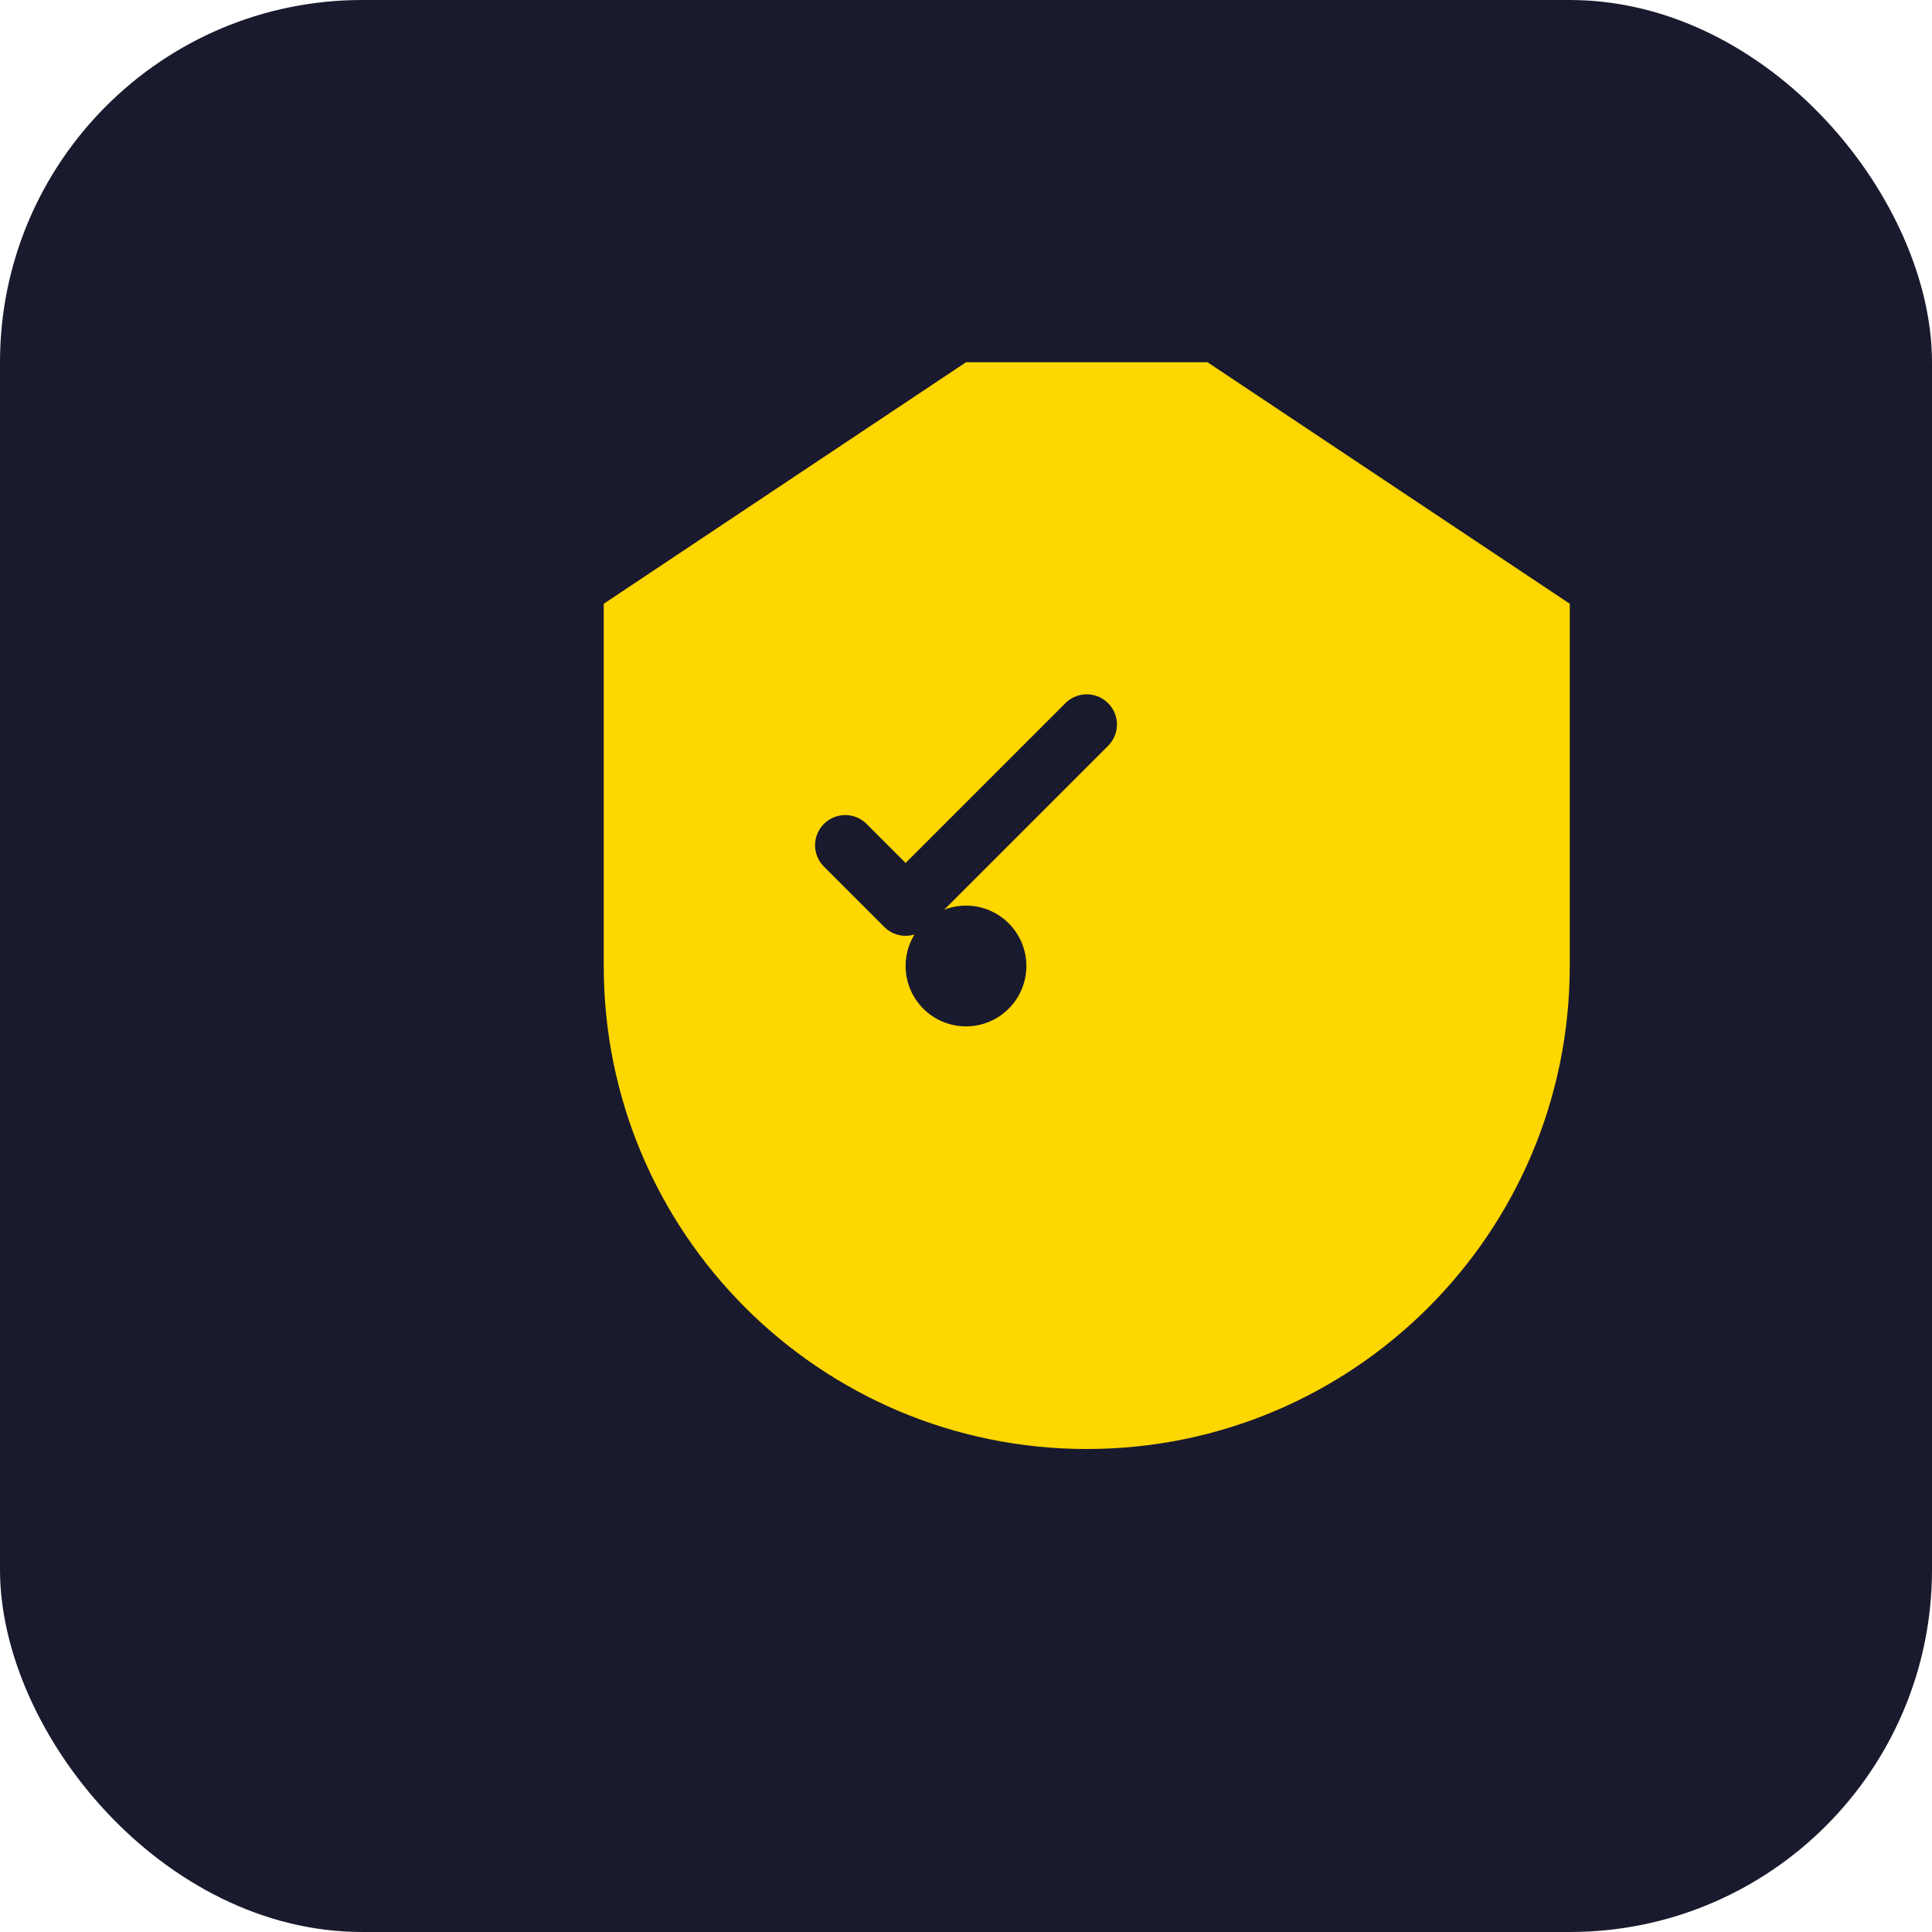
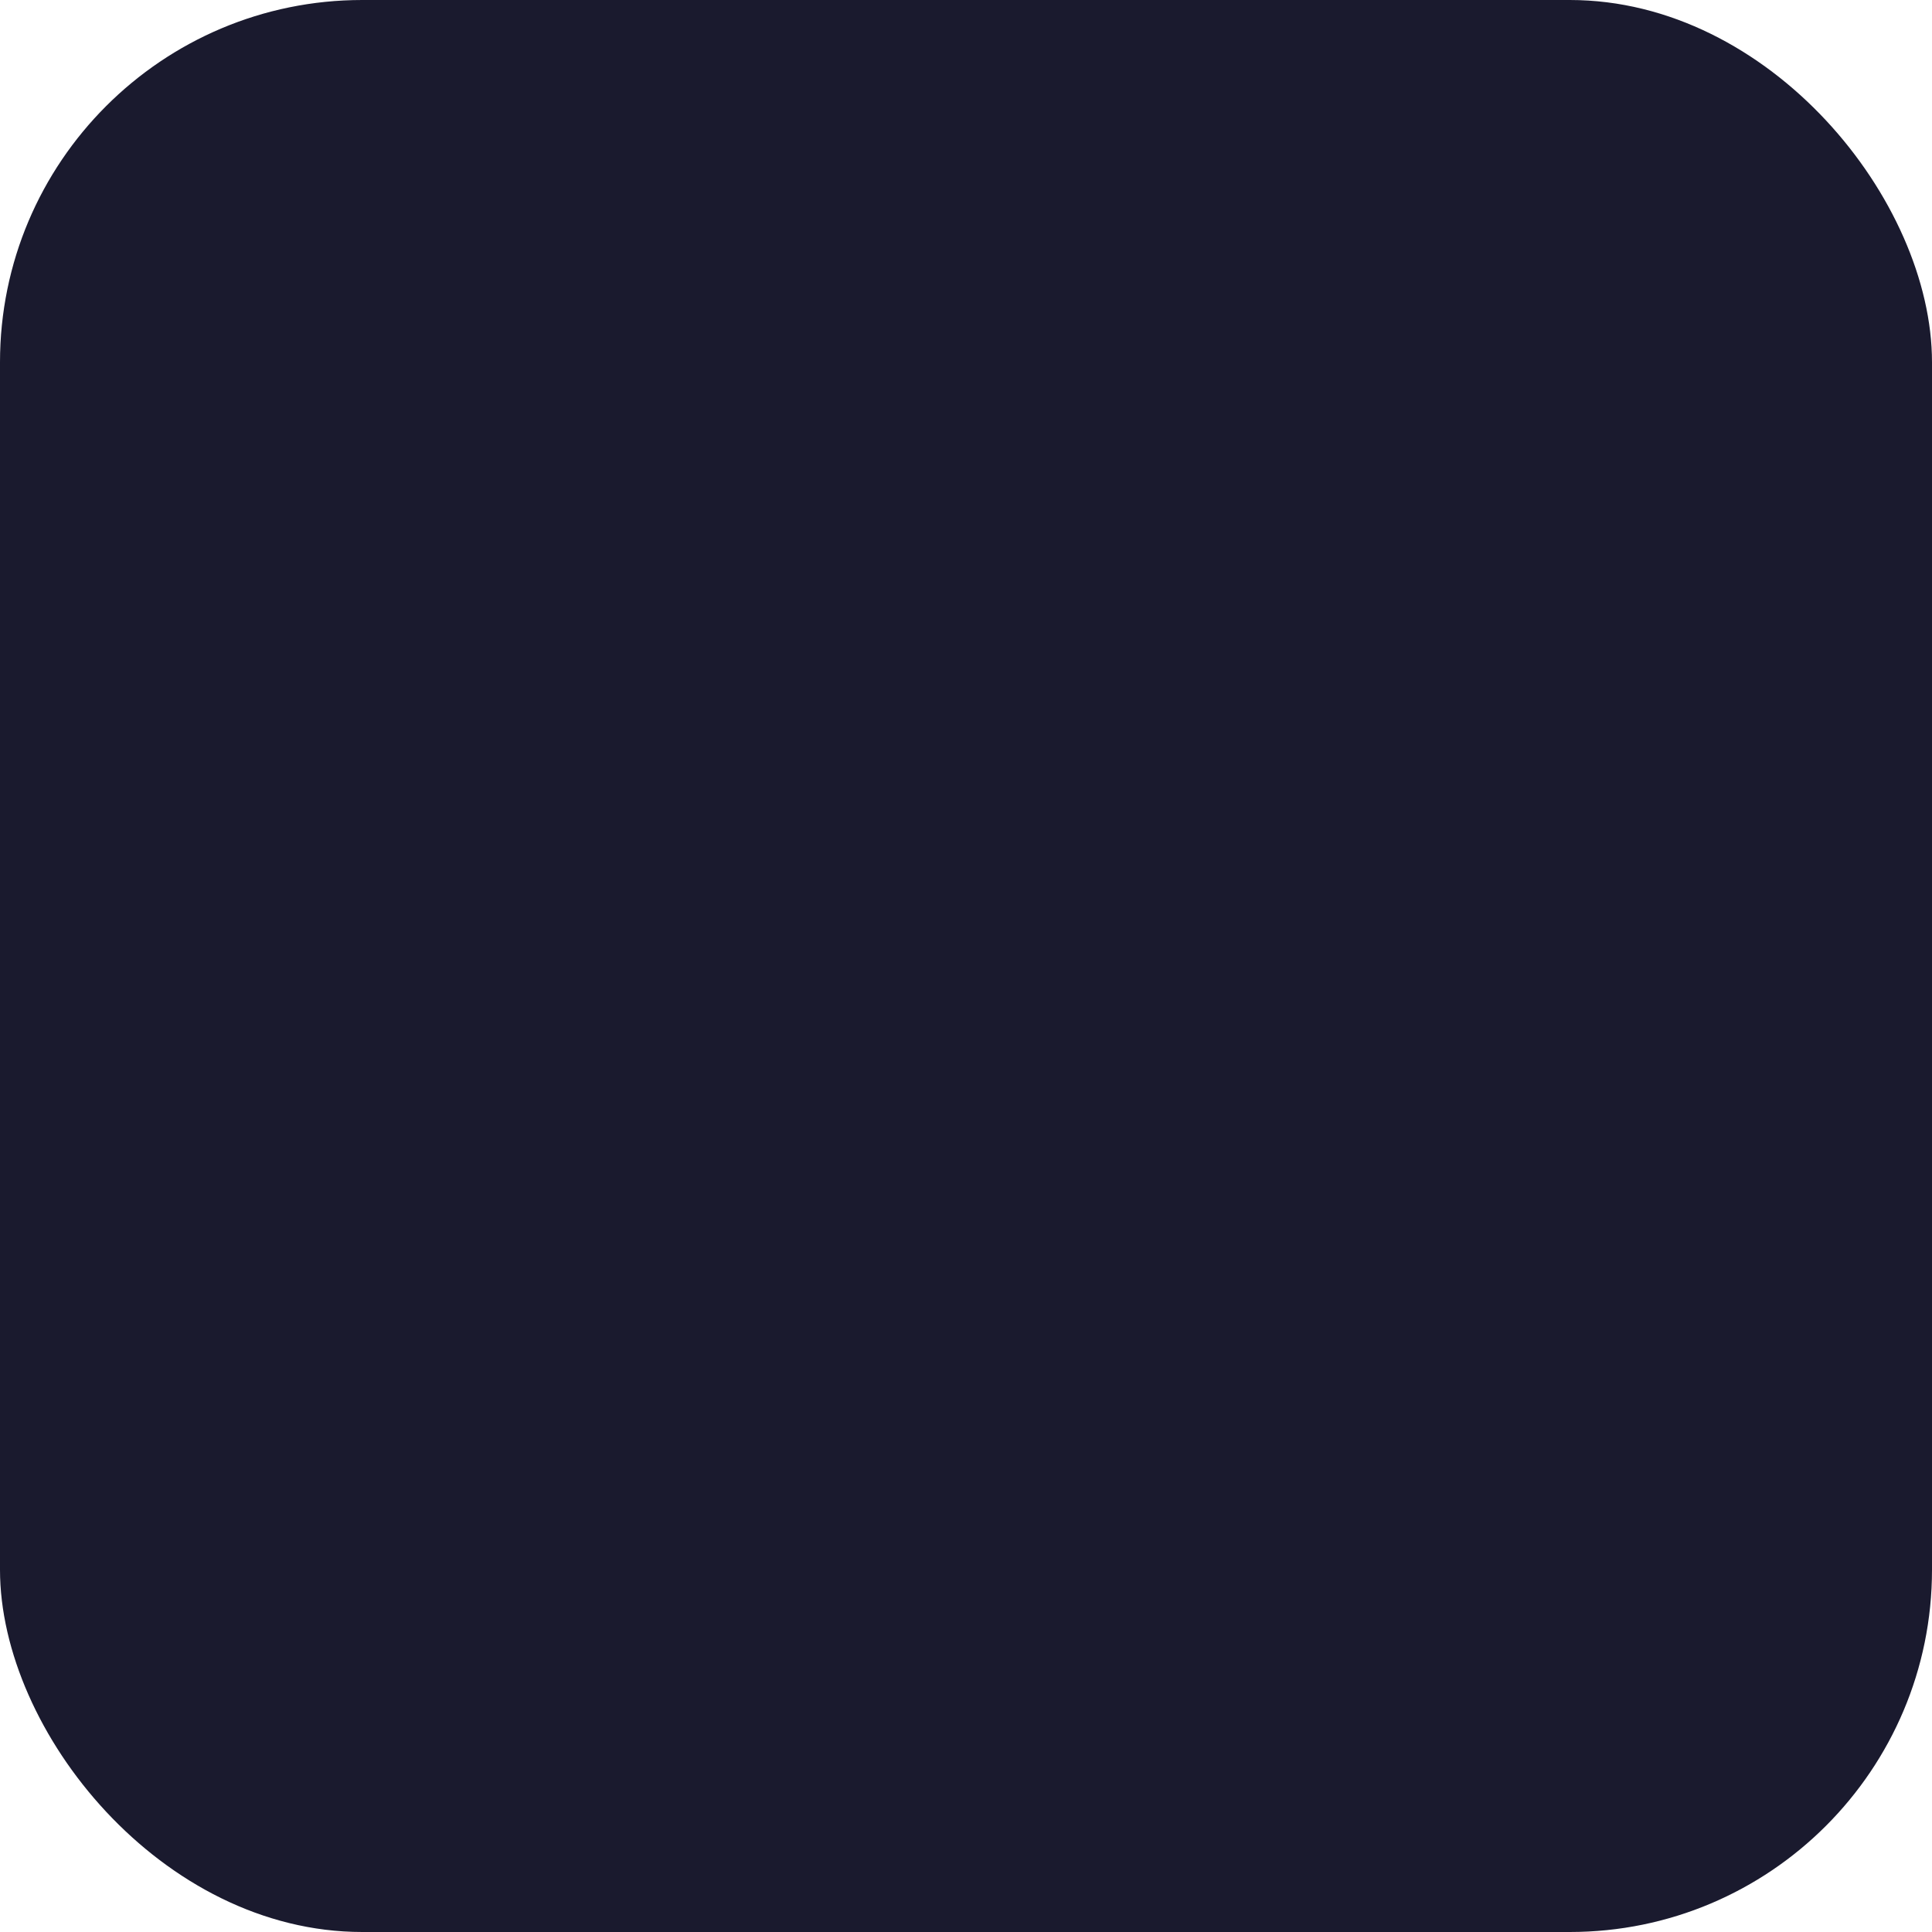
<svg xmlns="http://www.w3.org/2000/svg" width="64" height="64" viewBox="0 0 64 64" fill="none">
  <rect width="64" height="64" rx="12" fill="#1a1a2e" />
-   <path d="M32 12L20 20V32C20 40.837 27.163 48 36 48C44.837 48 52 40.837 52 32V20L40 12H32Z" fill="#ffd700" />
  <path d="M28 28L30 30L36 24" stroke="#1a1a2e" stroke-width="2" stroke-linecap="round" stroke-linejoin="round" />
  <circle cx="32" cy="32" r="2" fill="#1a1a2e" />
</svg>